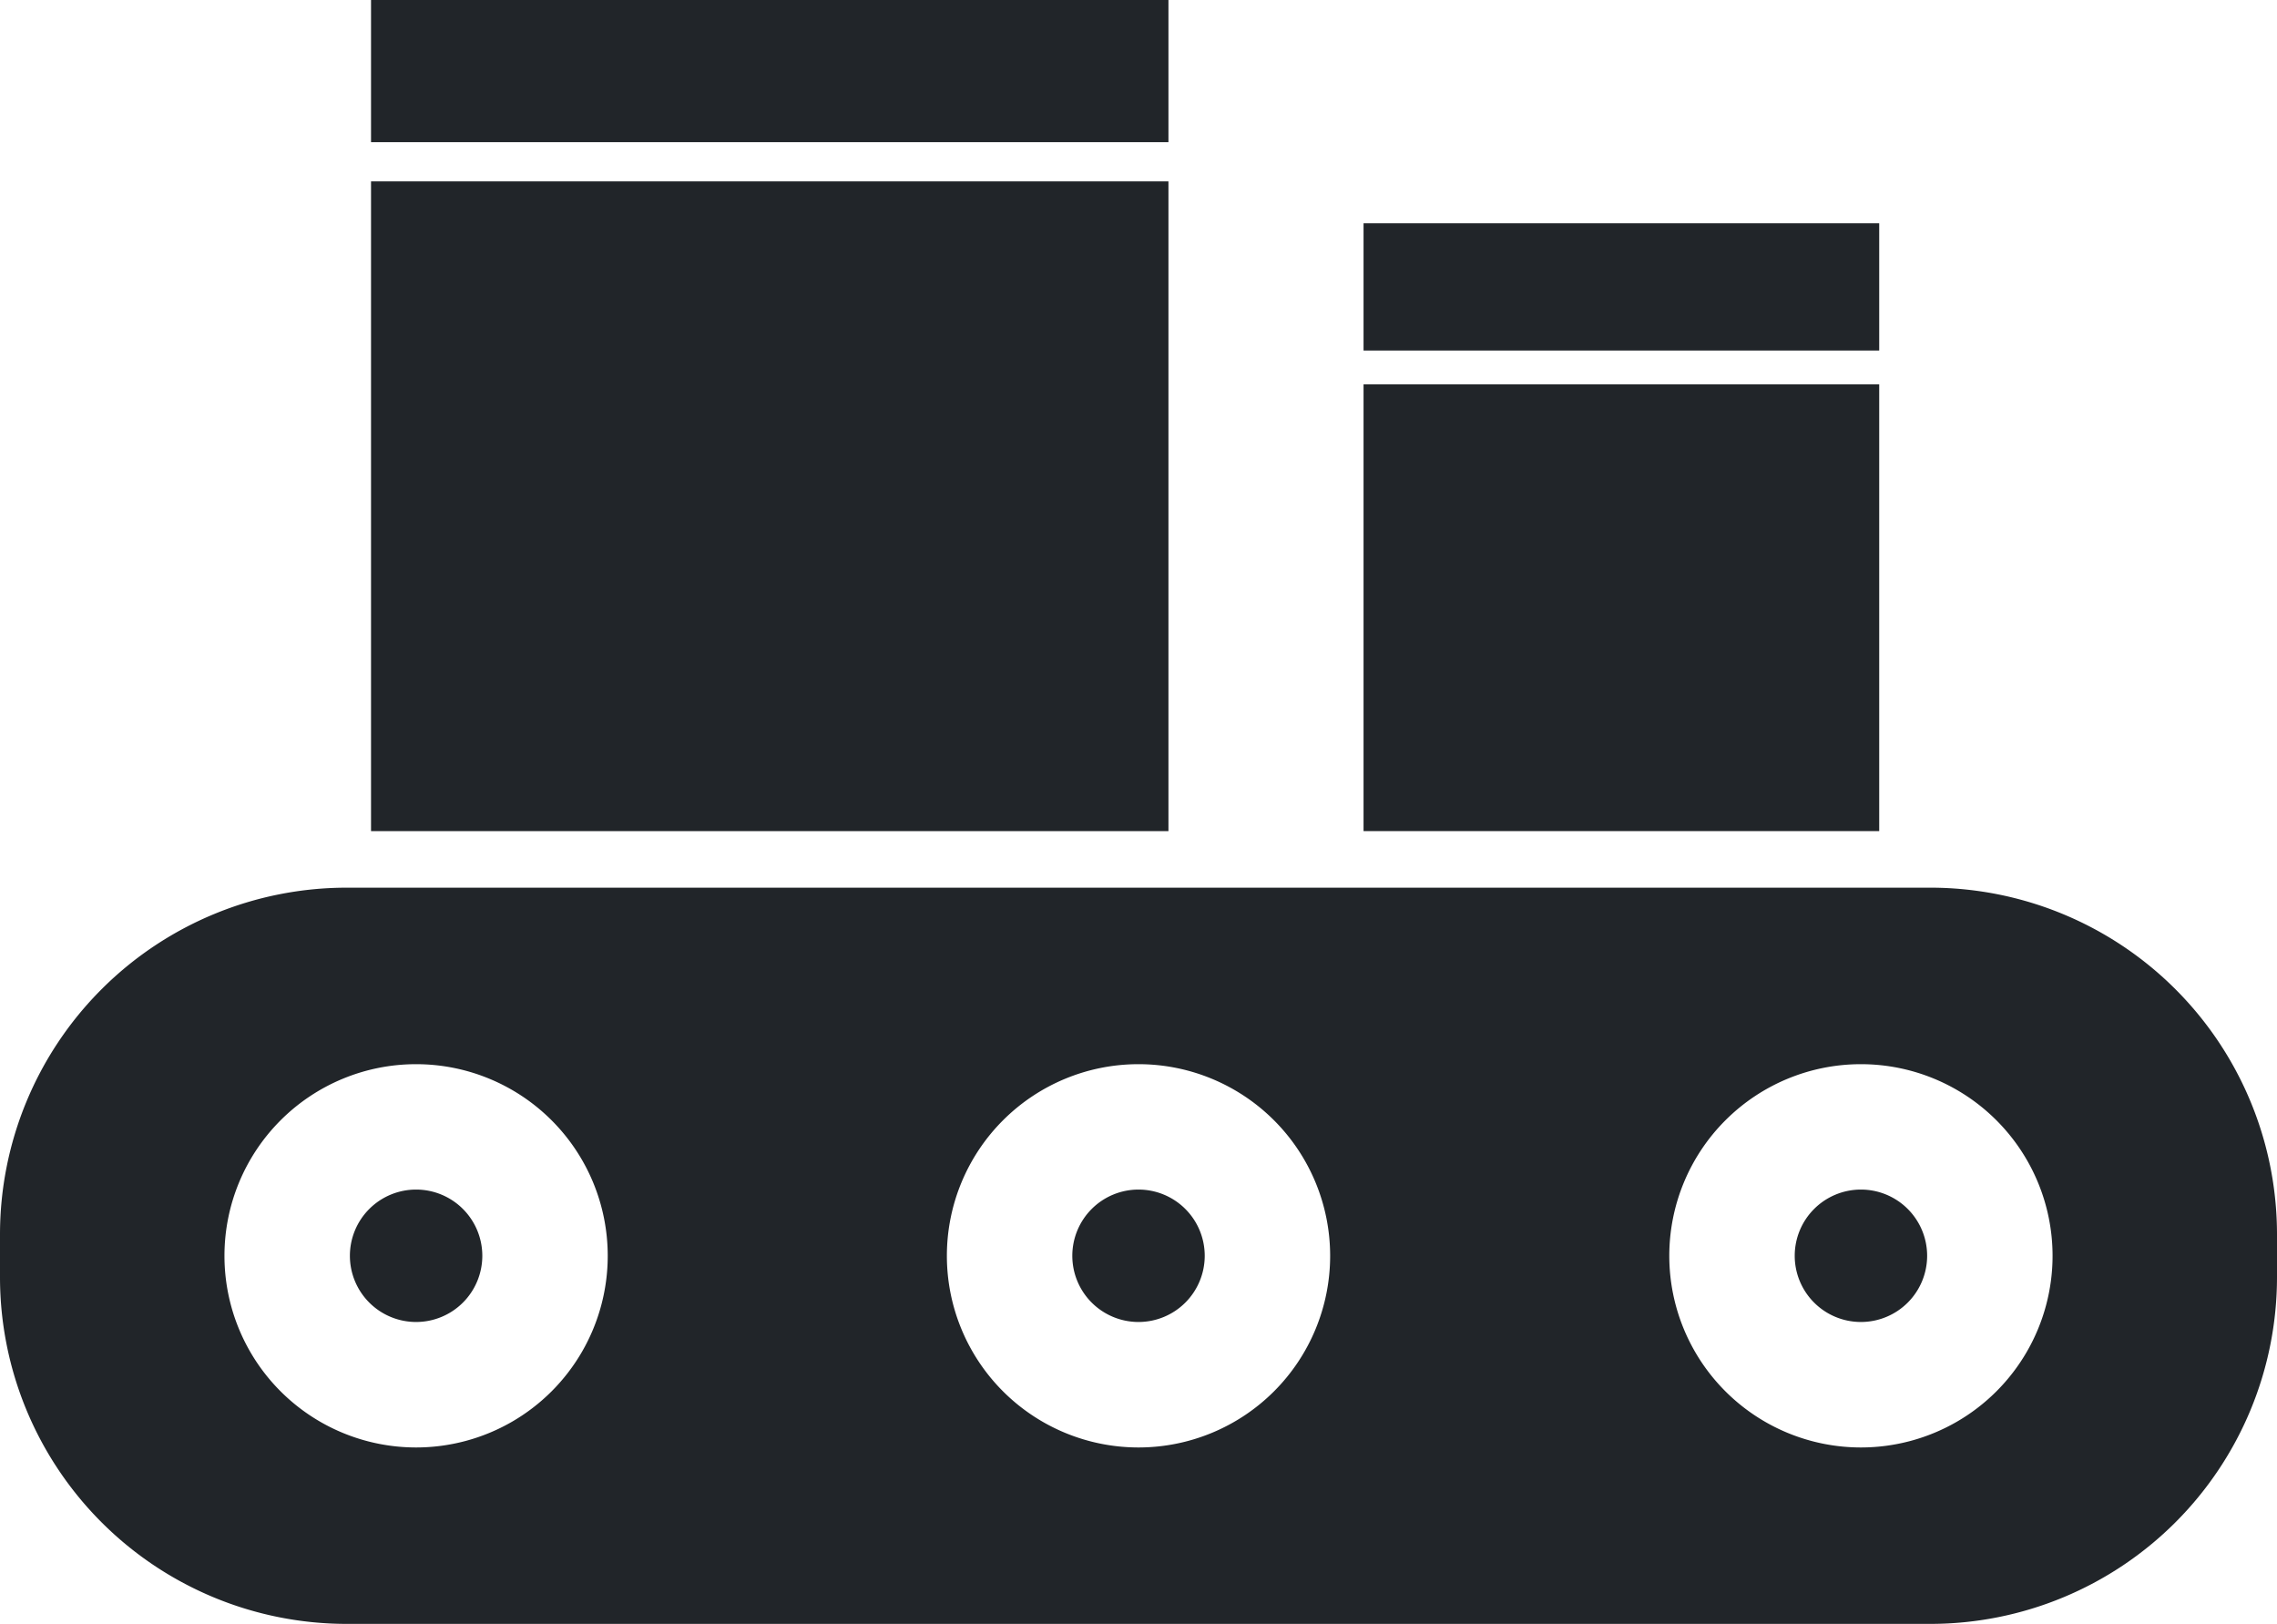
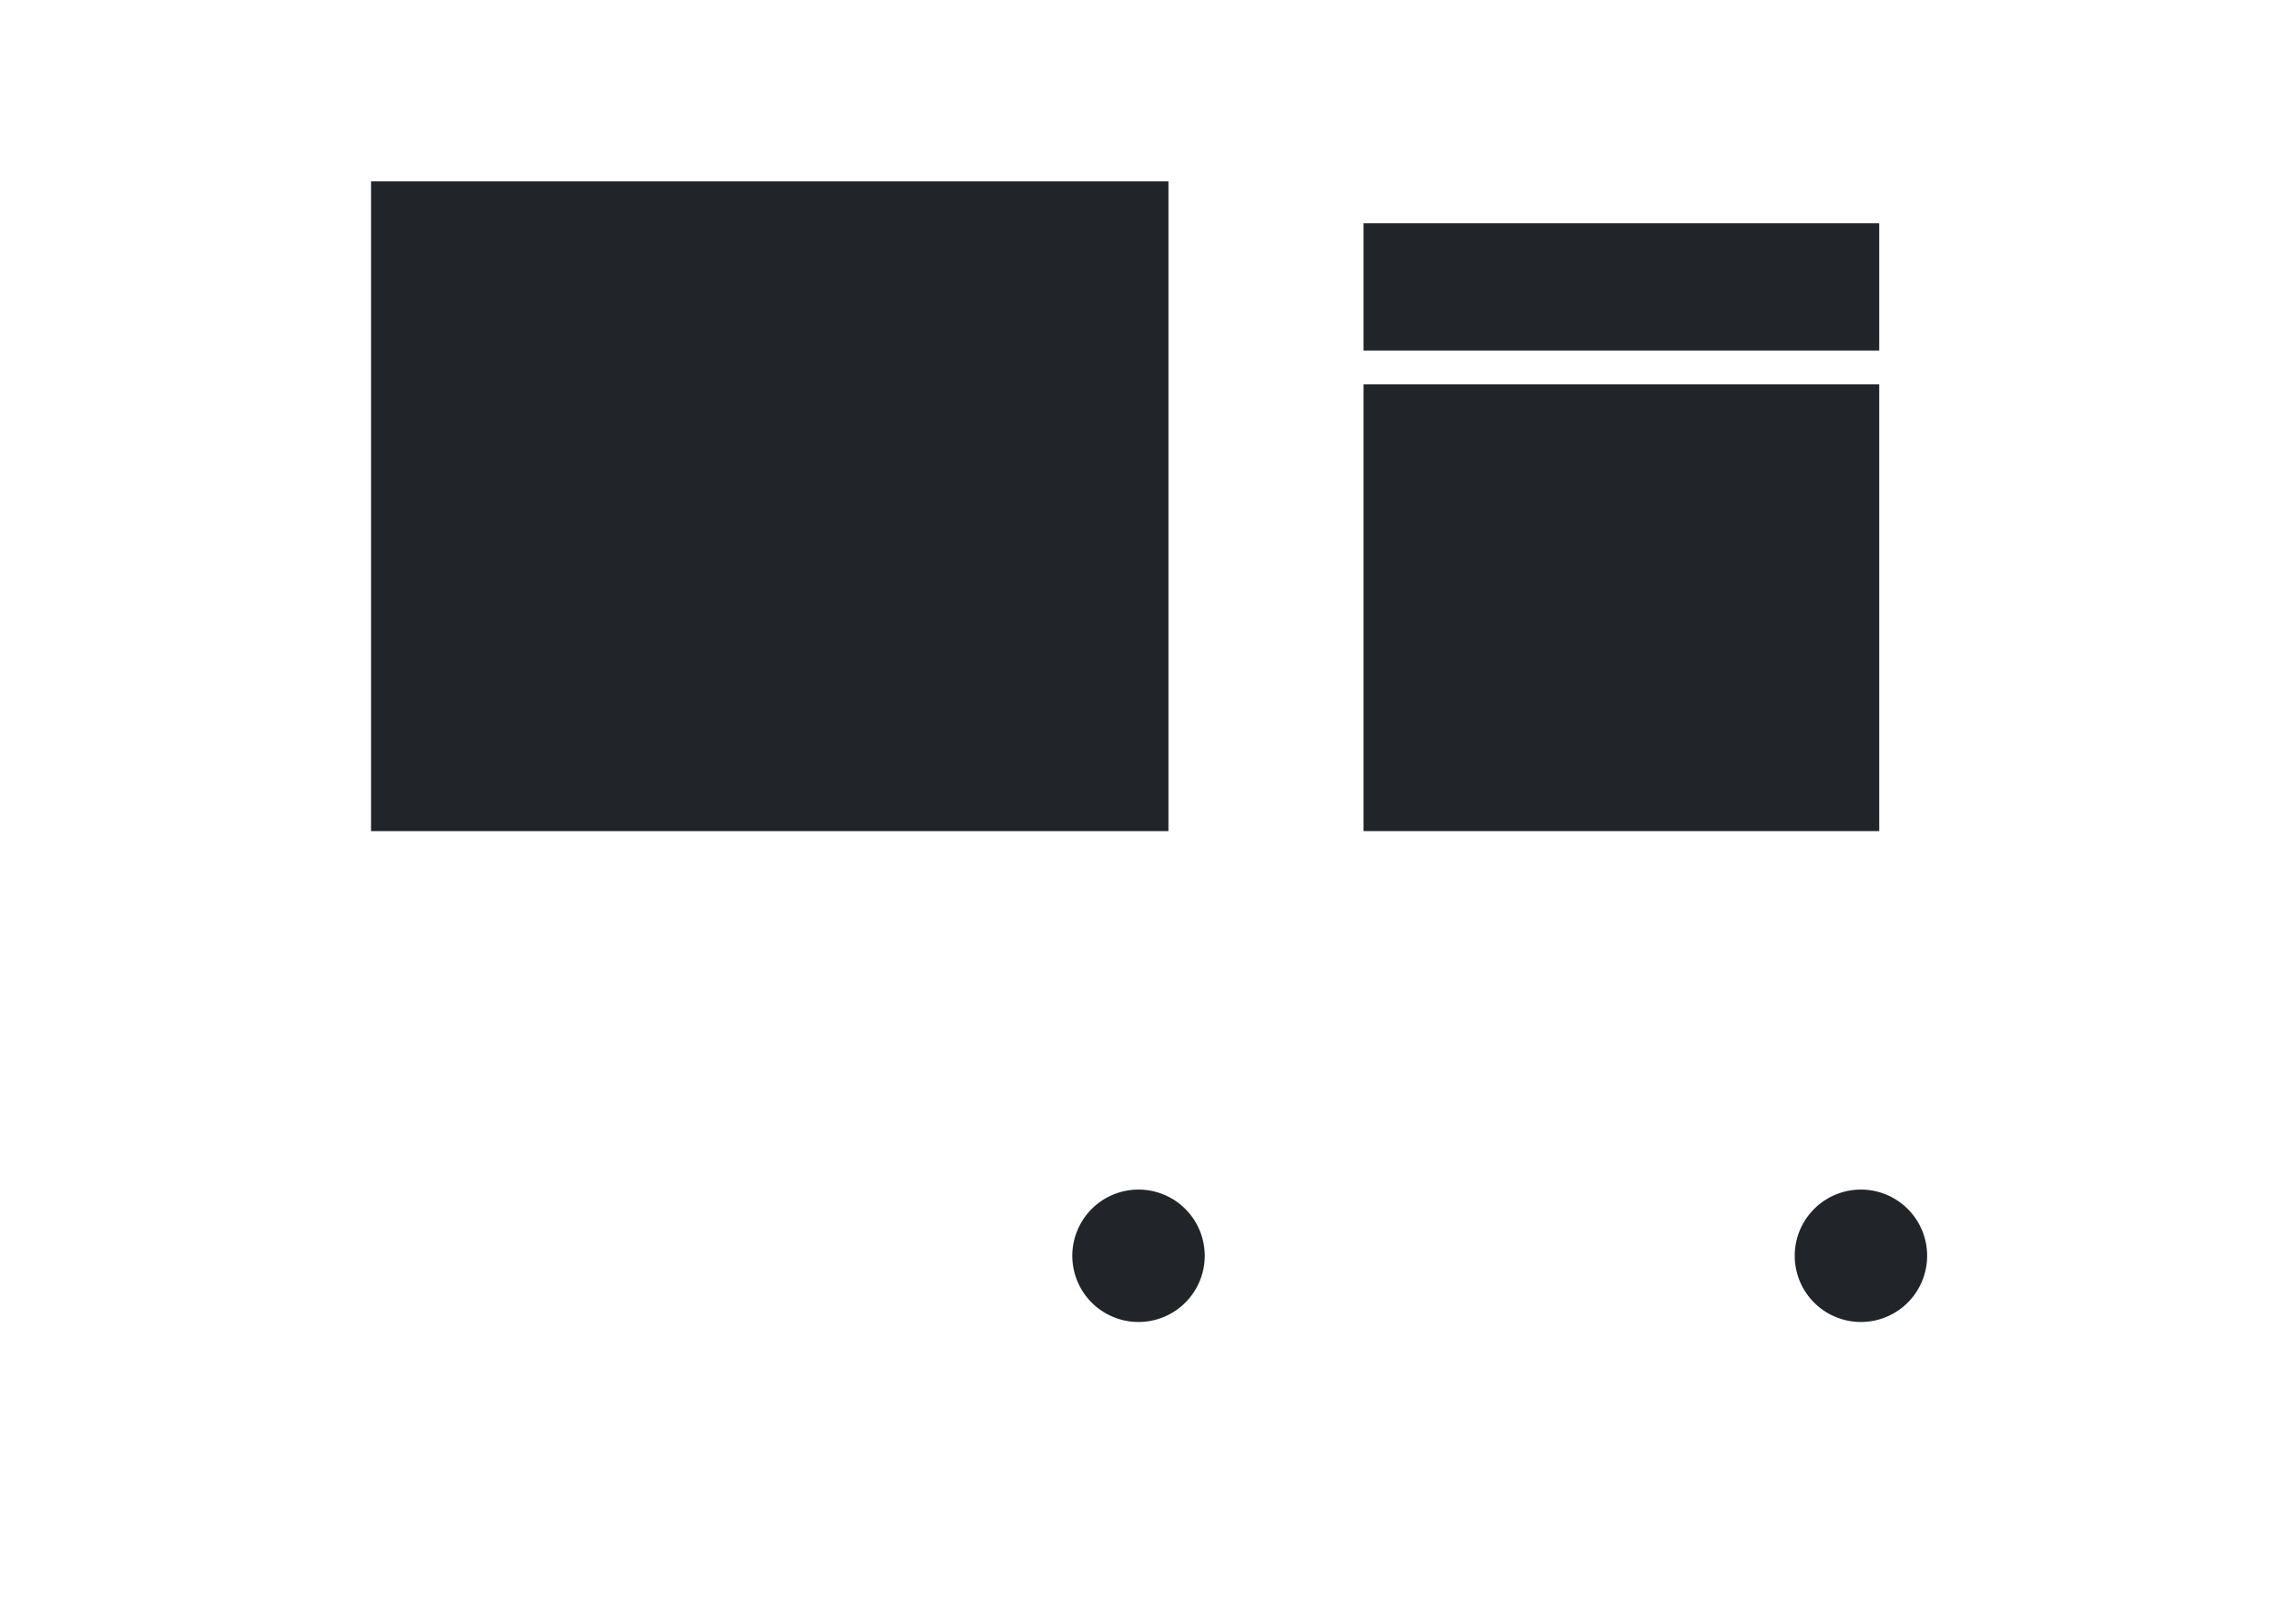
<svg xmlns="http://www.w3.org/2000/svg" width="1018.61" height="726.424" viewBox="0 0 1018.61 726.424">
  <g id="noun-production-2051410" transform="translate(-90.69 -236.79)">
-     <path id="Pfad_12" data-name="Pfad 12" d="M954.19,633.88H245.81A155.126,155.126,0,0,0,90.69,789v19.094a155.126,155.126,0,0,0,155.12,155.12H954.18a155.126,155.126,0,0,0,155.12-155.12V789A155.109,155.109,0,0,0,954.19,633.88ZM276.83,884.29a85.727,85.727,0,1,1,85.727-85.727A85.727,85.727,0,0,1,276.83,884.29Zm323.17,0a85.727,85.727,0,1,1,85.727-85.727A85.727,85.727,0,0,1,600,884.29Zm323.17,0a85.727,85.727,0,1,1,85.727-85.727A85.727,85.727,0,0,1,923.17,884.29Z" fill="#212529" />
    <path id="Pfad_13" data-name="Pfad 13" d="M700.67,408.73H931.35V608.57H700.67Z" fill="#212529" />
    <path id="Pfad_14" data-name="Pfad 14" d="M256.67,317.93H613.39V608.58H256.67Z" fill="#212529" />
-     <path id="Pfad_15" data-name="Pfad 15" d="M256.67,236.79H613.39v63.6H256.67Z" fill="#212529" />
    <path id="Pfad_16" data-name="Pfad 16" d="M700.67,336.68H931.35v56.914H700.67Z" fill="#212529" />
-     <path id="Pfad_17" data-name="Pfad 17" d="M306.45,798.54a29.617,29.617,0,1,1-29.617-29.613A29.62,29.62,0,0,1,306.45,798.54" fill="#212529" />
    <path id="Pfad_18" data-name="Pfad 18" d="M629.62,798.54A29.617,29.617,0,1,1,600,768.927,29.62,29.62,0,0,1,629.62,798.54" fill="#212529" />
    <path id="Pfad_19" data-name="Pfad 19" d="M952.79,798.54a29.617,29.617,0,1,1-29.617-29.613A29.62,29.62,0,0,1,952.79,798.54" fill="#212529" />
  </g>
</svg>